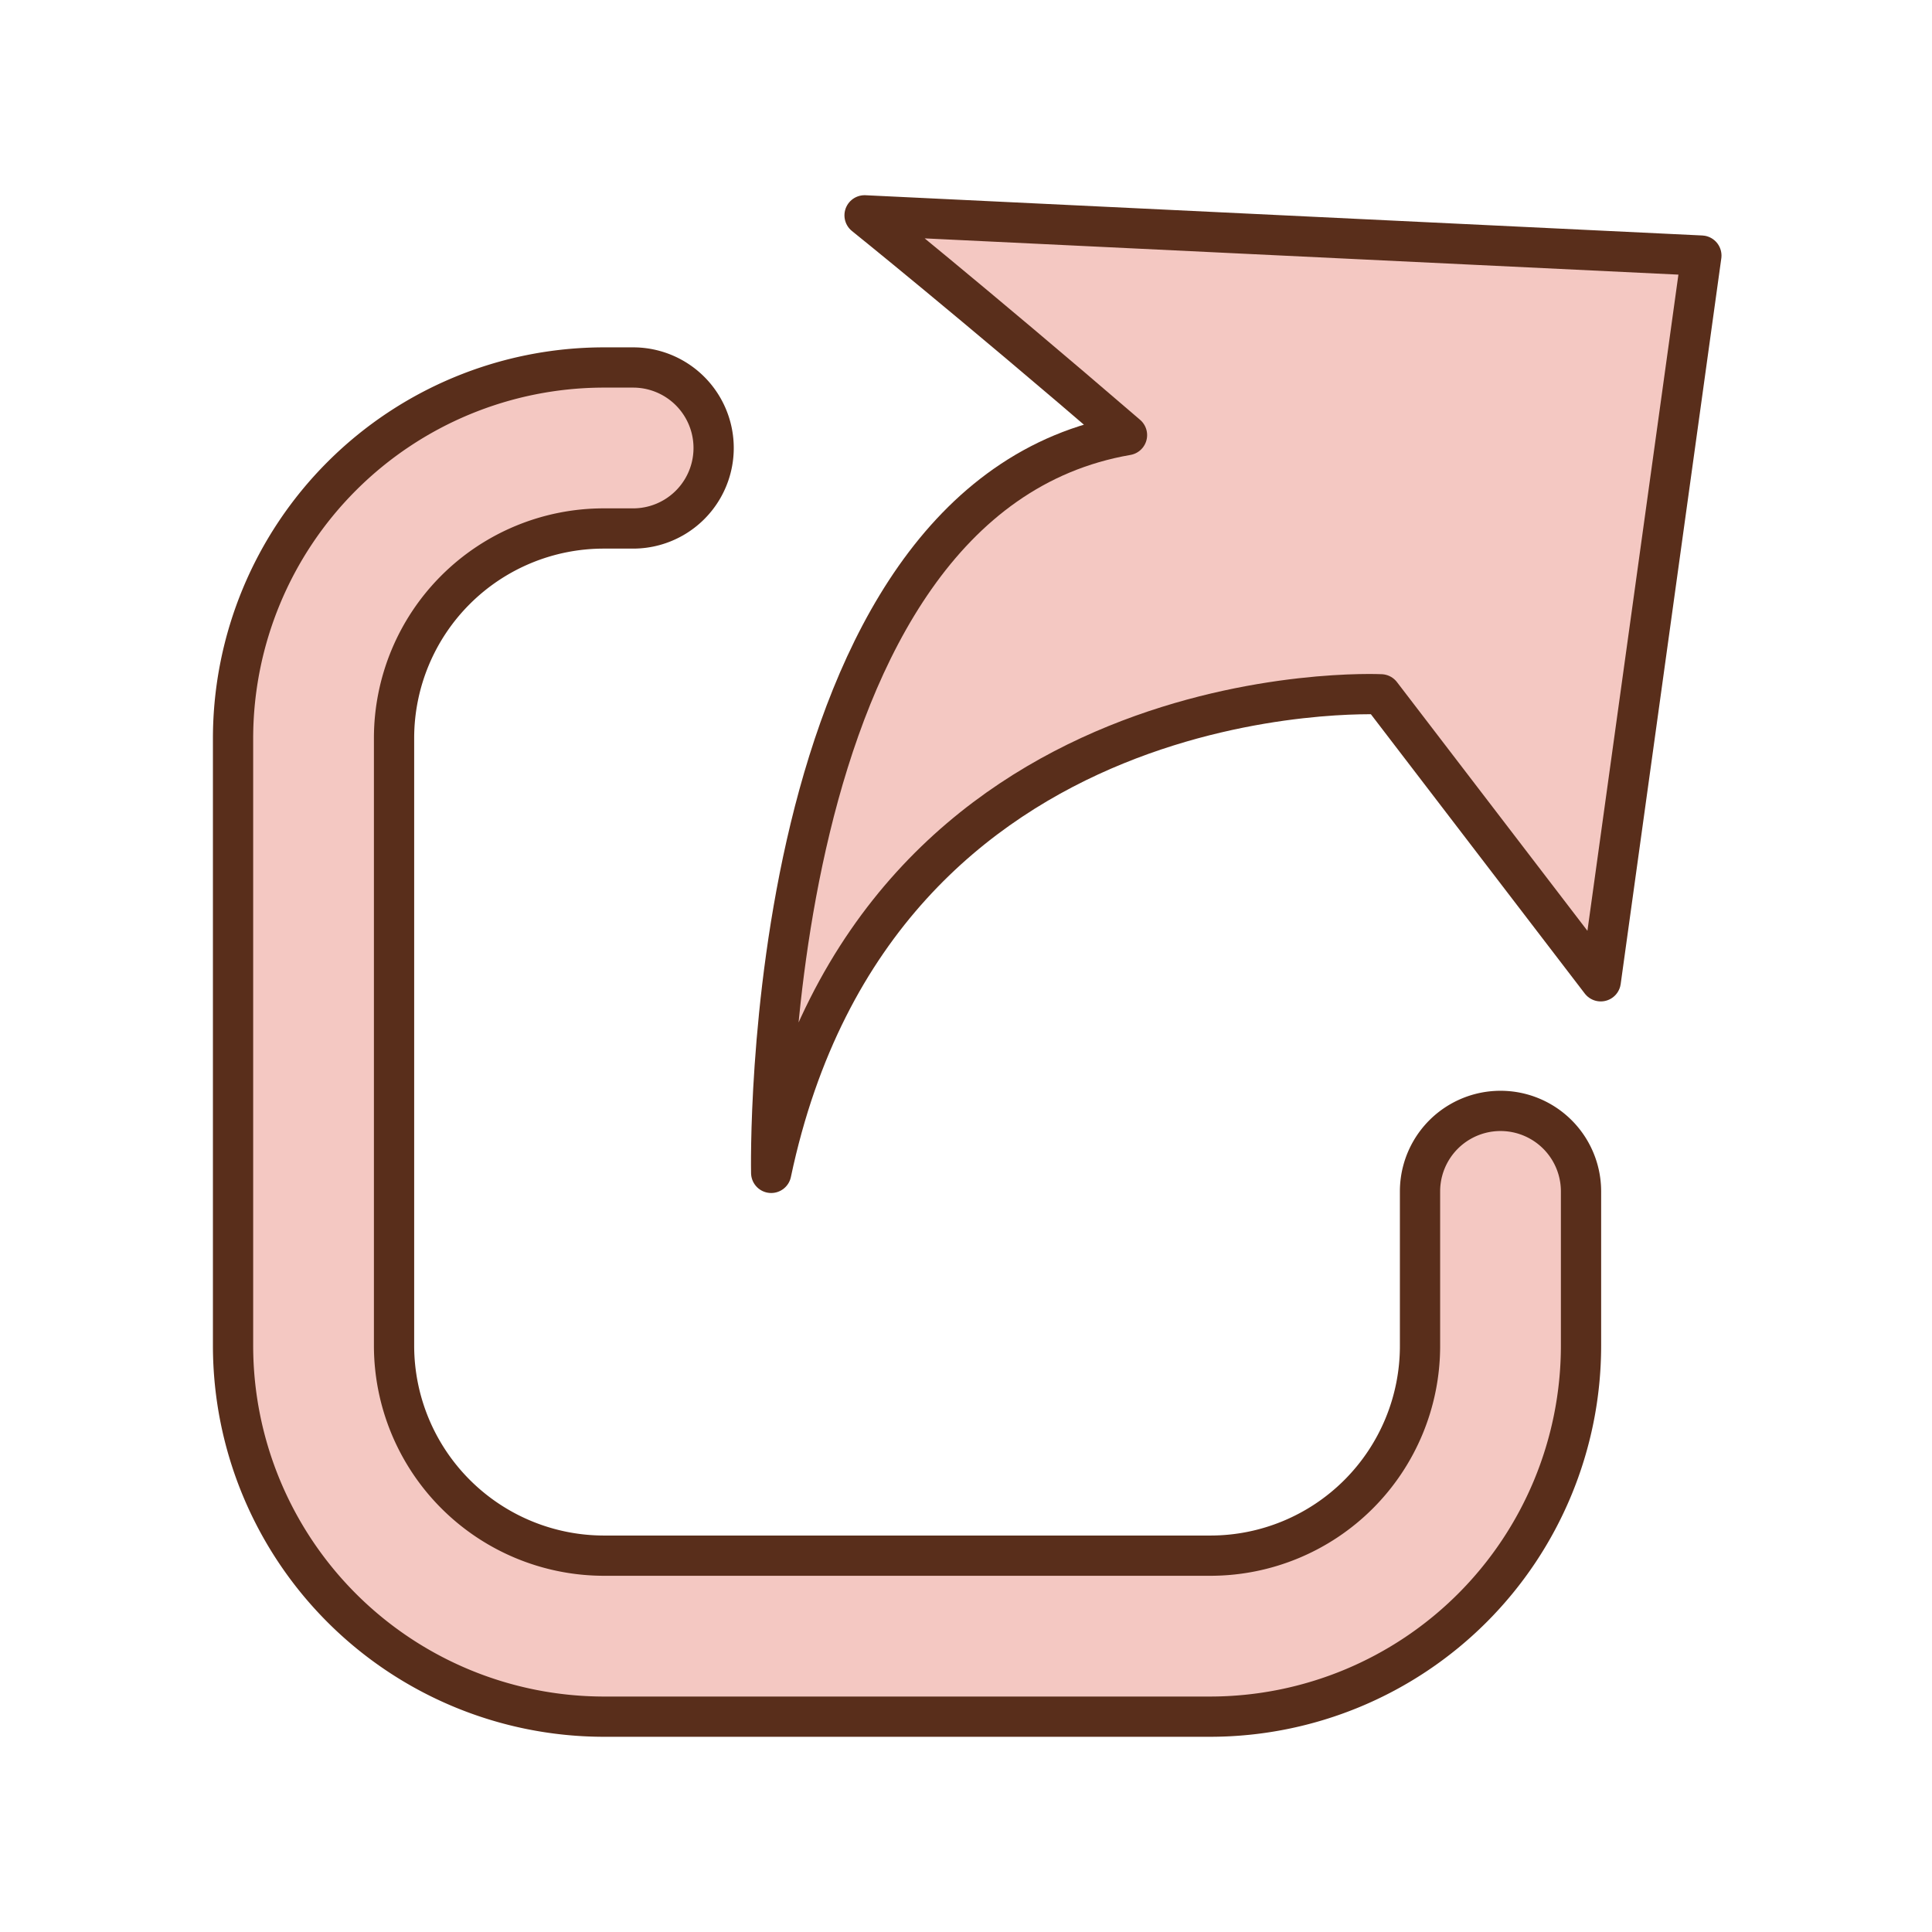
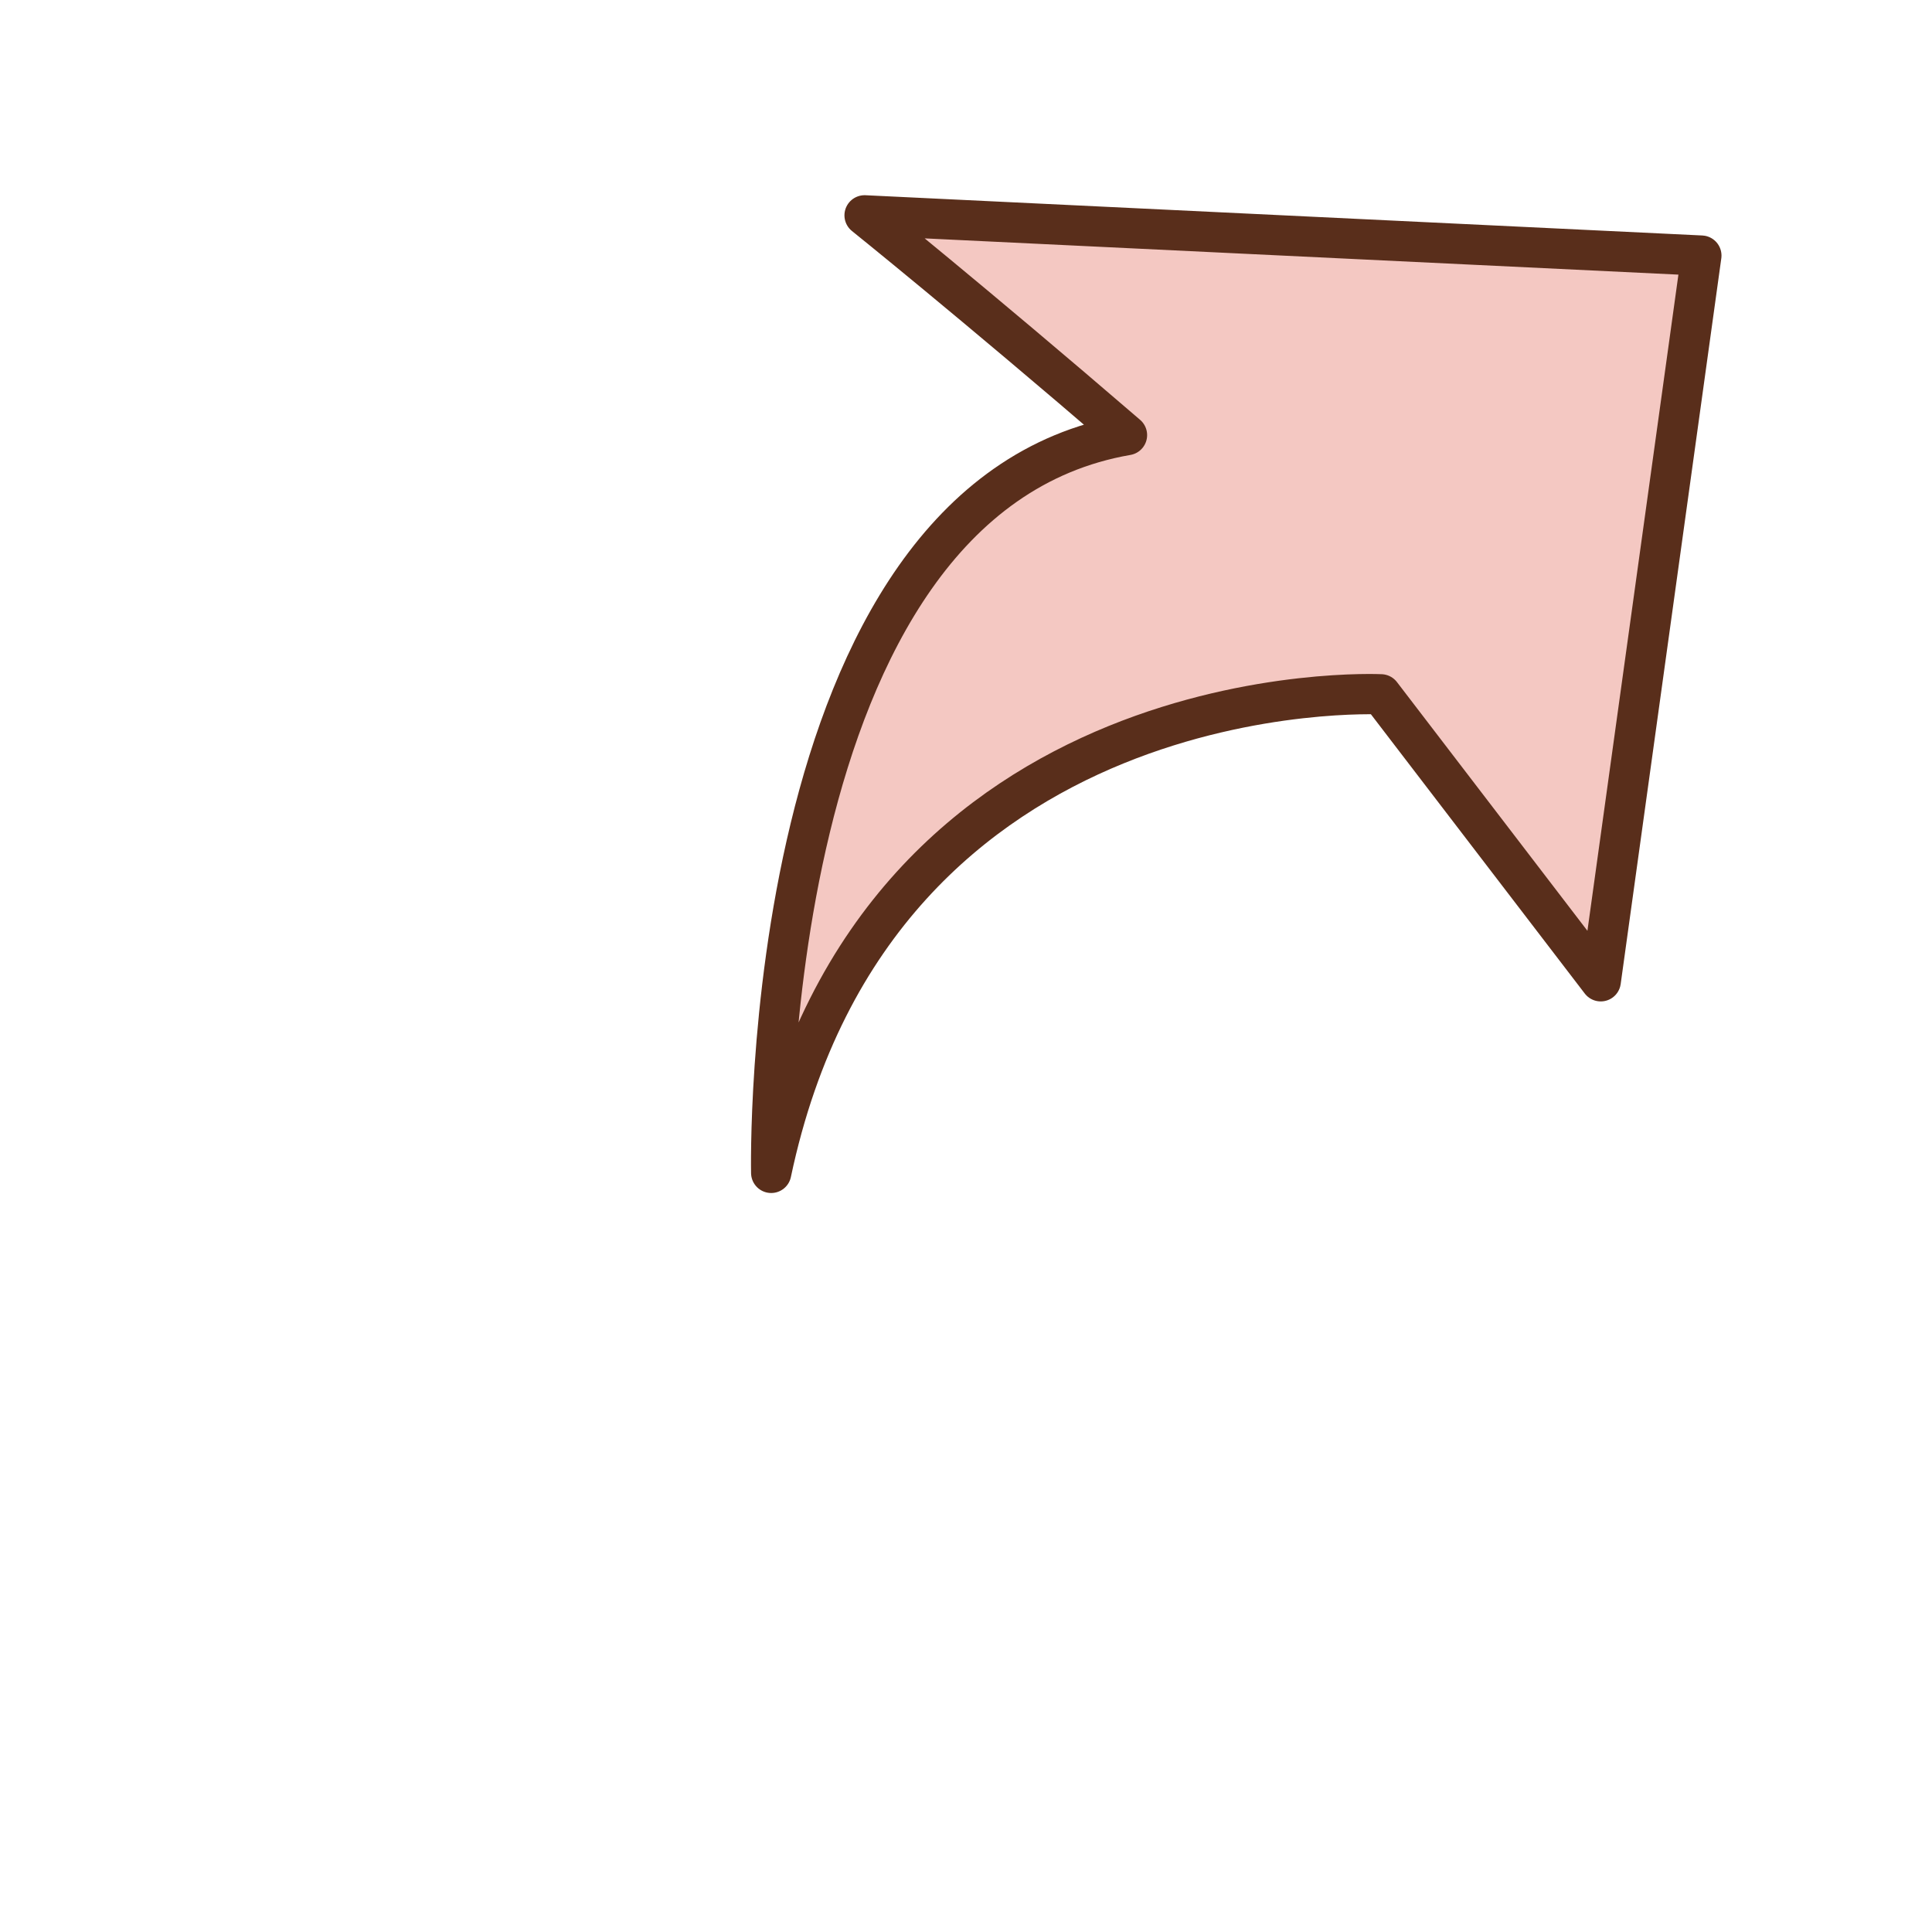
<svg xmlns="http://www.w3.org/2000/svg" id="f3cf170d-8336-4eef-a6f4-b375a1174df2" data-name="图层 1" viewBox="0 0 48 48">
  <defs>
    <style>.aacbc64c-f4a4-438e-9957-1f0ab9ba9f8f{fill:#f4c8c2;stroke:#592e1b;stroke-linecap:round;stroke-linejoin:round;}</style>
  </defs>
  <title>share</title>
  <path class="aacbc64c-f4a4-438e-9957-1f0ab9ba9f8f" d="M19.16,29.14S18.8,12.4,28,10.81c-3.88-3.34-6.52-5.46-6.52-5.46l20.79,1L39.77,24.38l-5.46-7.13S21.8,16.63,19.16,29.14Z" />
-   <path class="aacbc64c-f4a4-438e-9957-1f0ab9ba9f8f" d="M30.08,42.65H15a9.22,9.22,0,0,1-9.21-9.21V18.33A9.22,9.22,0,0,1,15,9.13h.73a2,2,0,0,1,0,4H15a5.21,5.21,0,0,0-5.21,5.2V33.44A5.22,5.22,0,0,0,15,38.65H30.08a5.21,5.21,0,0,0,5.2-5.21V29.6a2,2,0,1,1,4,0v3.84A9.22,9.22,0,0,1,30.08,42.65Z" />
</svg>